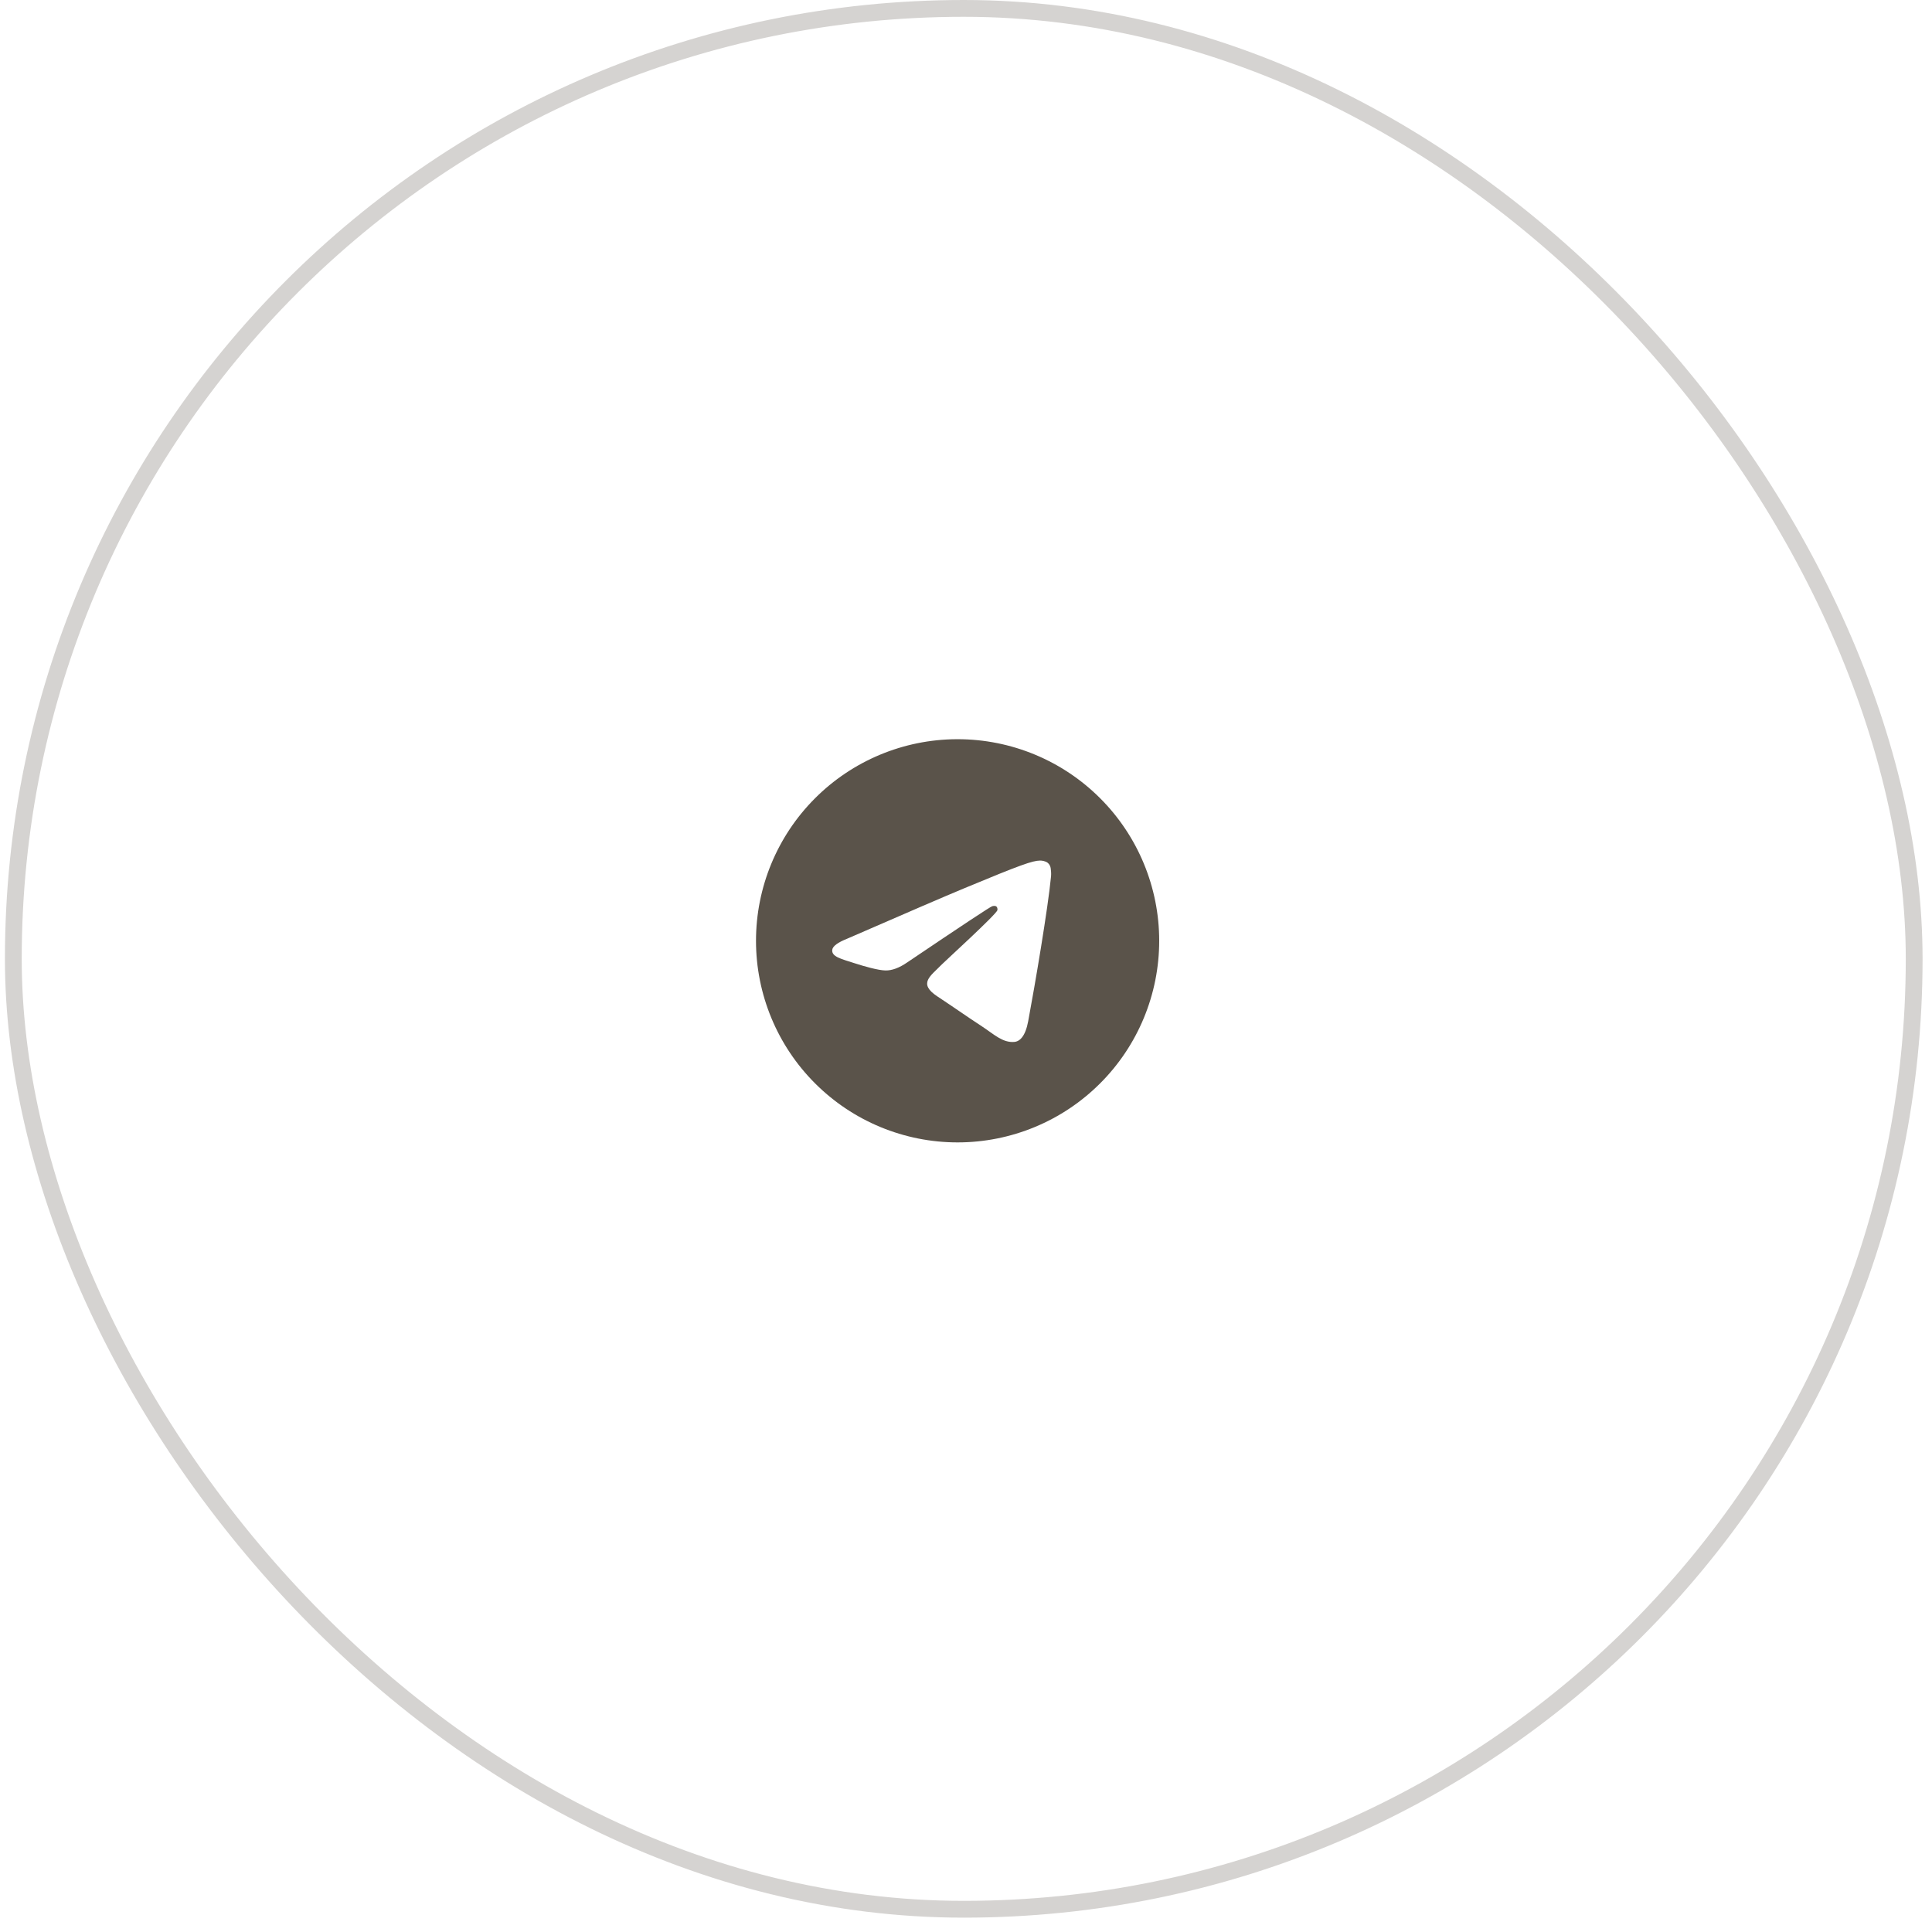
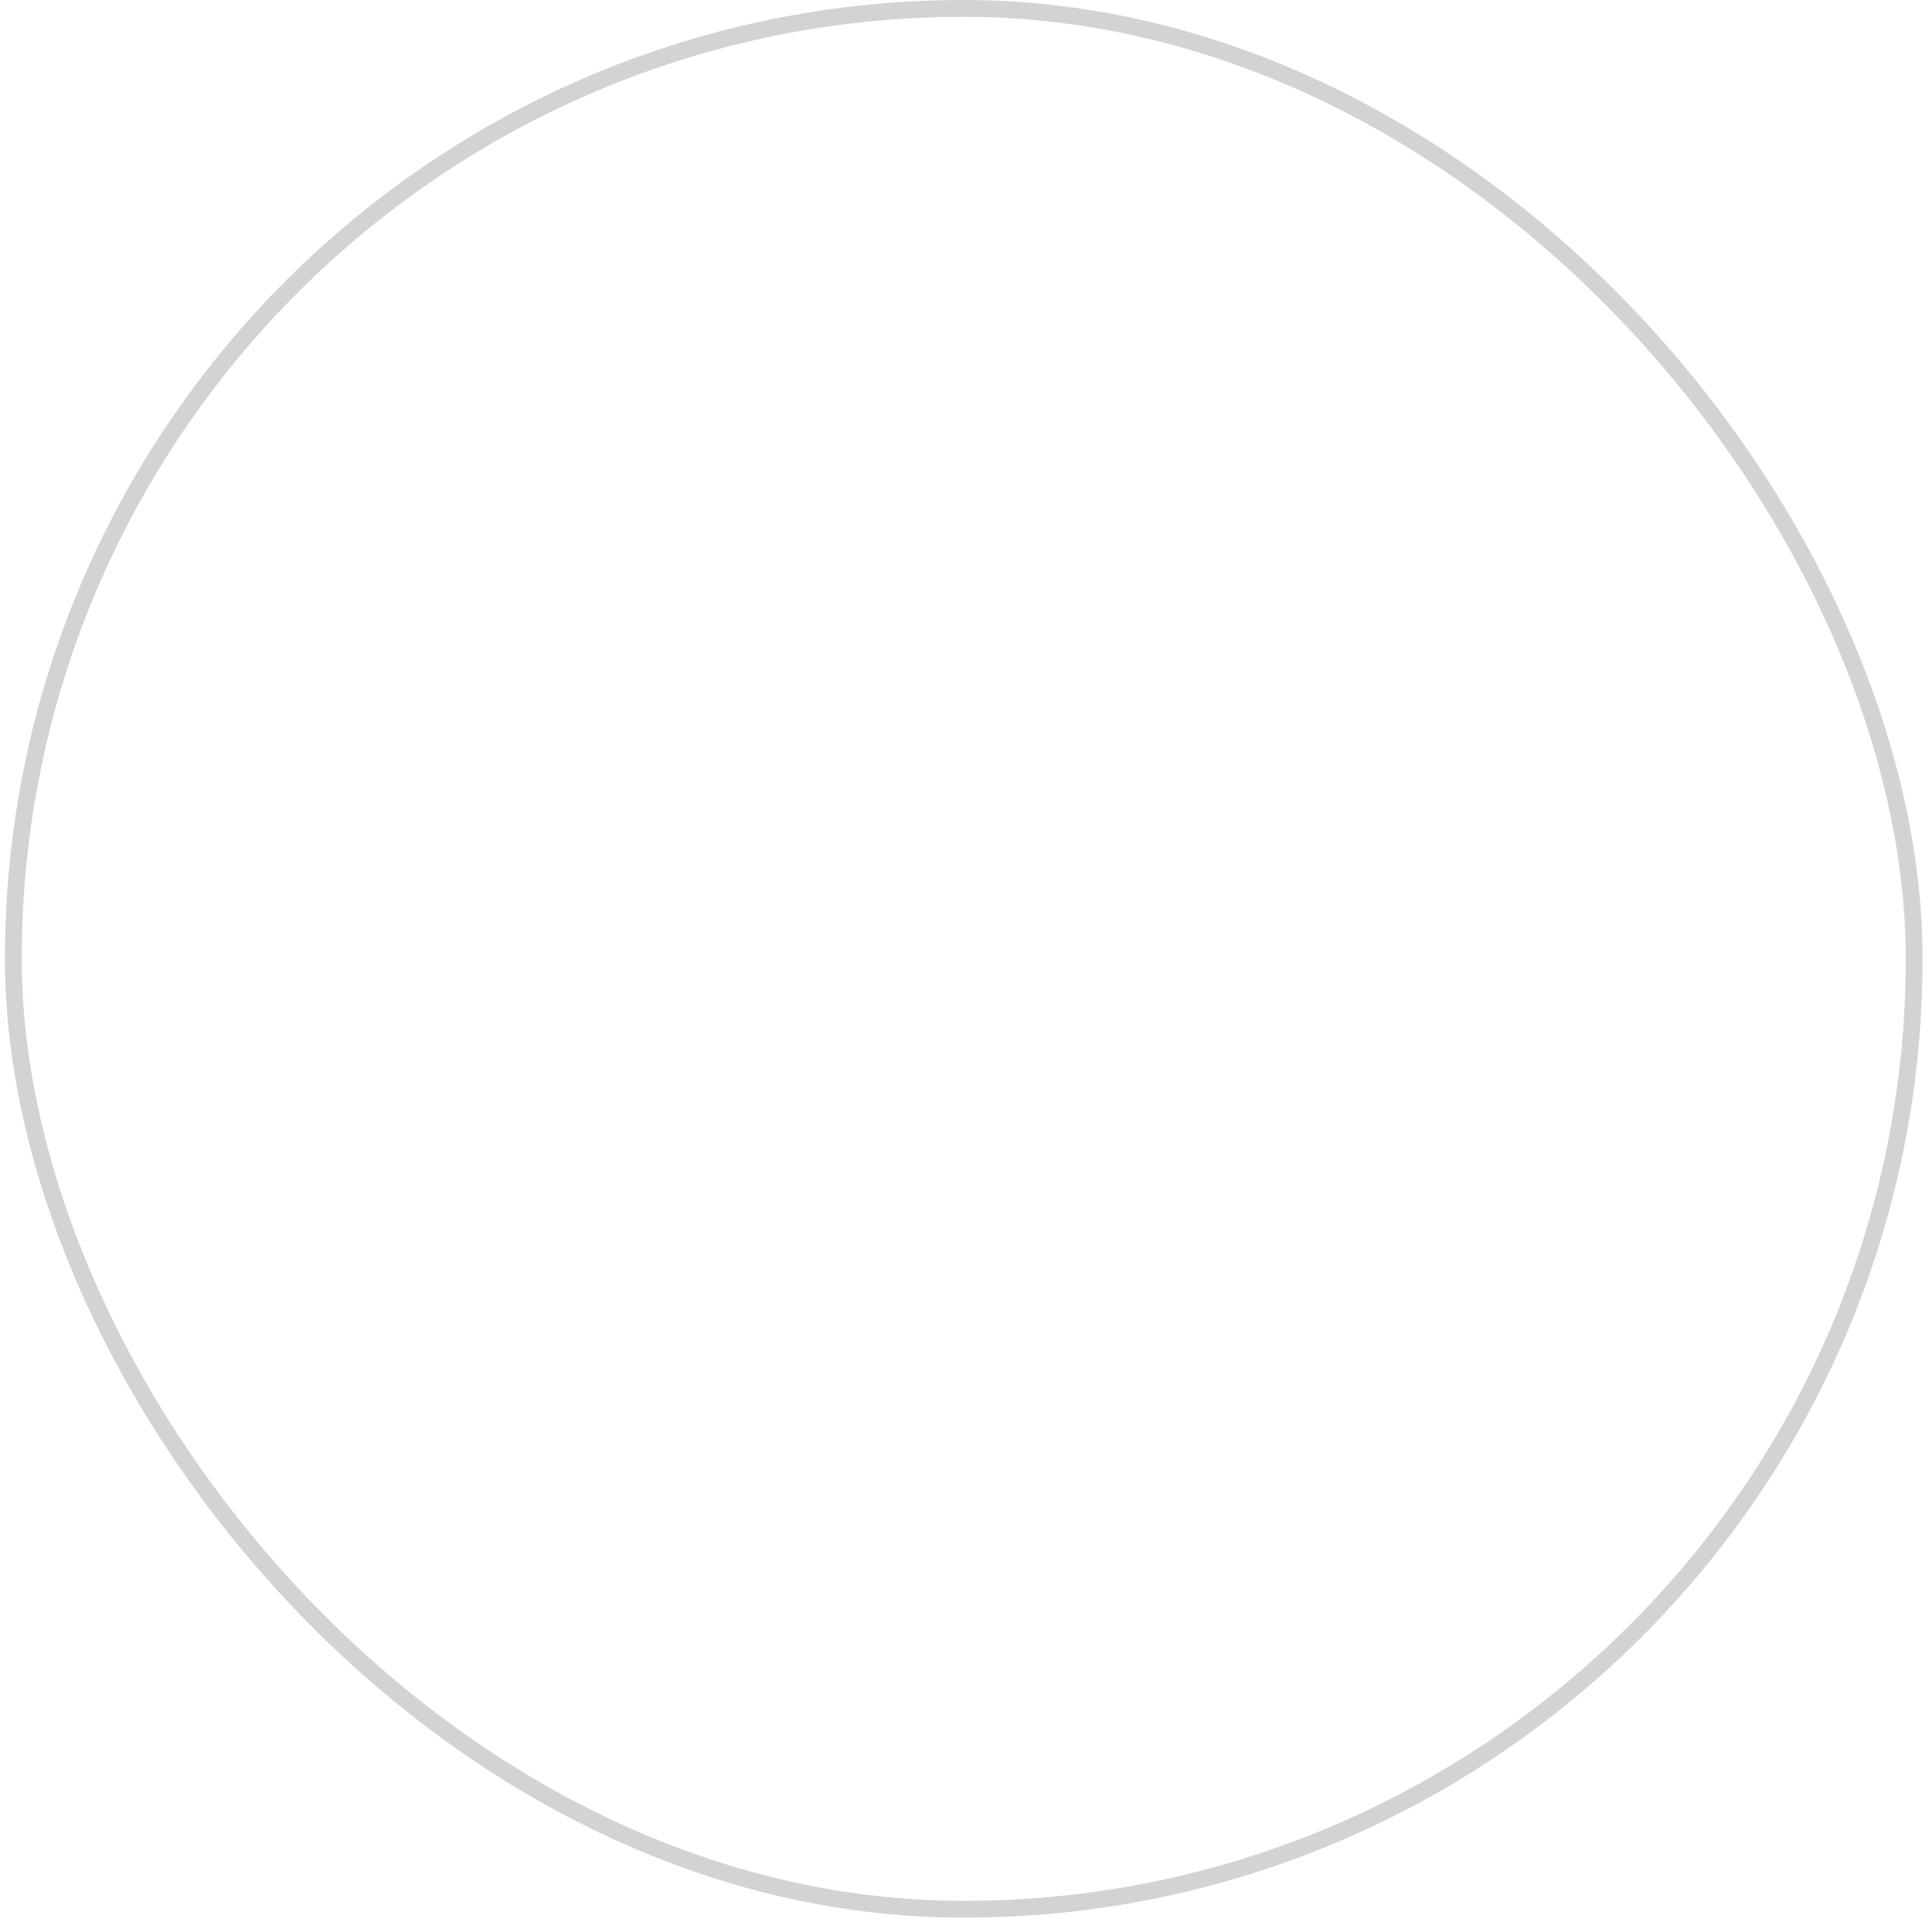
<svg xmlns="http://www.w3.org/2000/svg" width="115" height="115" viewBox="0 0 115 115" fill="none">
  <rect opacity="0.25" x="0.793" y="0.5" width="113.146" height="113.146" rx="56.573" stroke="#5A534A" />
-   <path d="M56.944 44C53.771 44.015 50.733 45.286 48.495 47.535C46.257 49.783 45 52.827 45 56C45 59.183 46.264 62.235 48.515 64.485C50.765 66.736 53.817 68 57 68C60.183 68 63.235 66.736 65.485 64.485C67.736 62.235 69 59.183 69 56C69 52.817 67.736 49.765 65.485 47.515C63.235 45.264 60.183 44 57 44C56.981 44 56.963 44 56.944 44V44ZM61.906 51.224C62.006 51.222 62.227 51.247 62.371 51.364C62.467 51.447 62.528 51.563 62.542 51.689C62.558 51.782 62.578 51.995 62.562 52.161C62.382 54.059 61.6 58.663 61.202 60.788C61.034 61.688 60.703 61.989 60.382 62.018C59.686 62.083 59.157 61.558 58.482 61.116C57.426 60.423 56.829 59.992 55.804 59.316C54.619 58.536 55.387 58.106 56.062 57.406C56.239 57.222 59.309 54.429 59.369 54.176C59.376 54.144 59.383 54.026 59.313 53.964C59.243 53.902 59.139 53.923 59.064 53.94C58.958 53.964 57.271 55.08 54.003 57.285C53.523 57.615 53.09 57.775 52.701 57.765C52.273 57.757 51.449 57.524 50.836 57.325C50.084 57.08 49.487 56.951 49.539 56.536C49.566 56.32 49.864 56.099 50.432 55.873C53.93 54.349 56.262 53.344 57.43 52.859C60.762 51.473 61.455 51.232 61.906 51.224V51.224Z" fill="#5A534A" />
</svg>